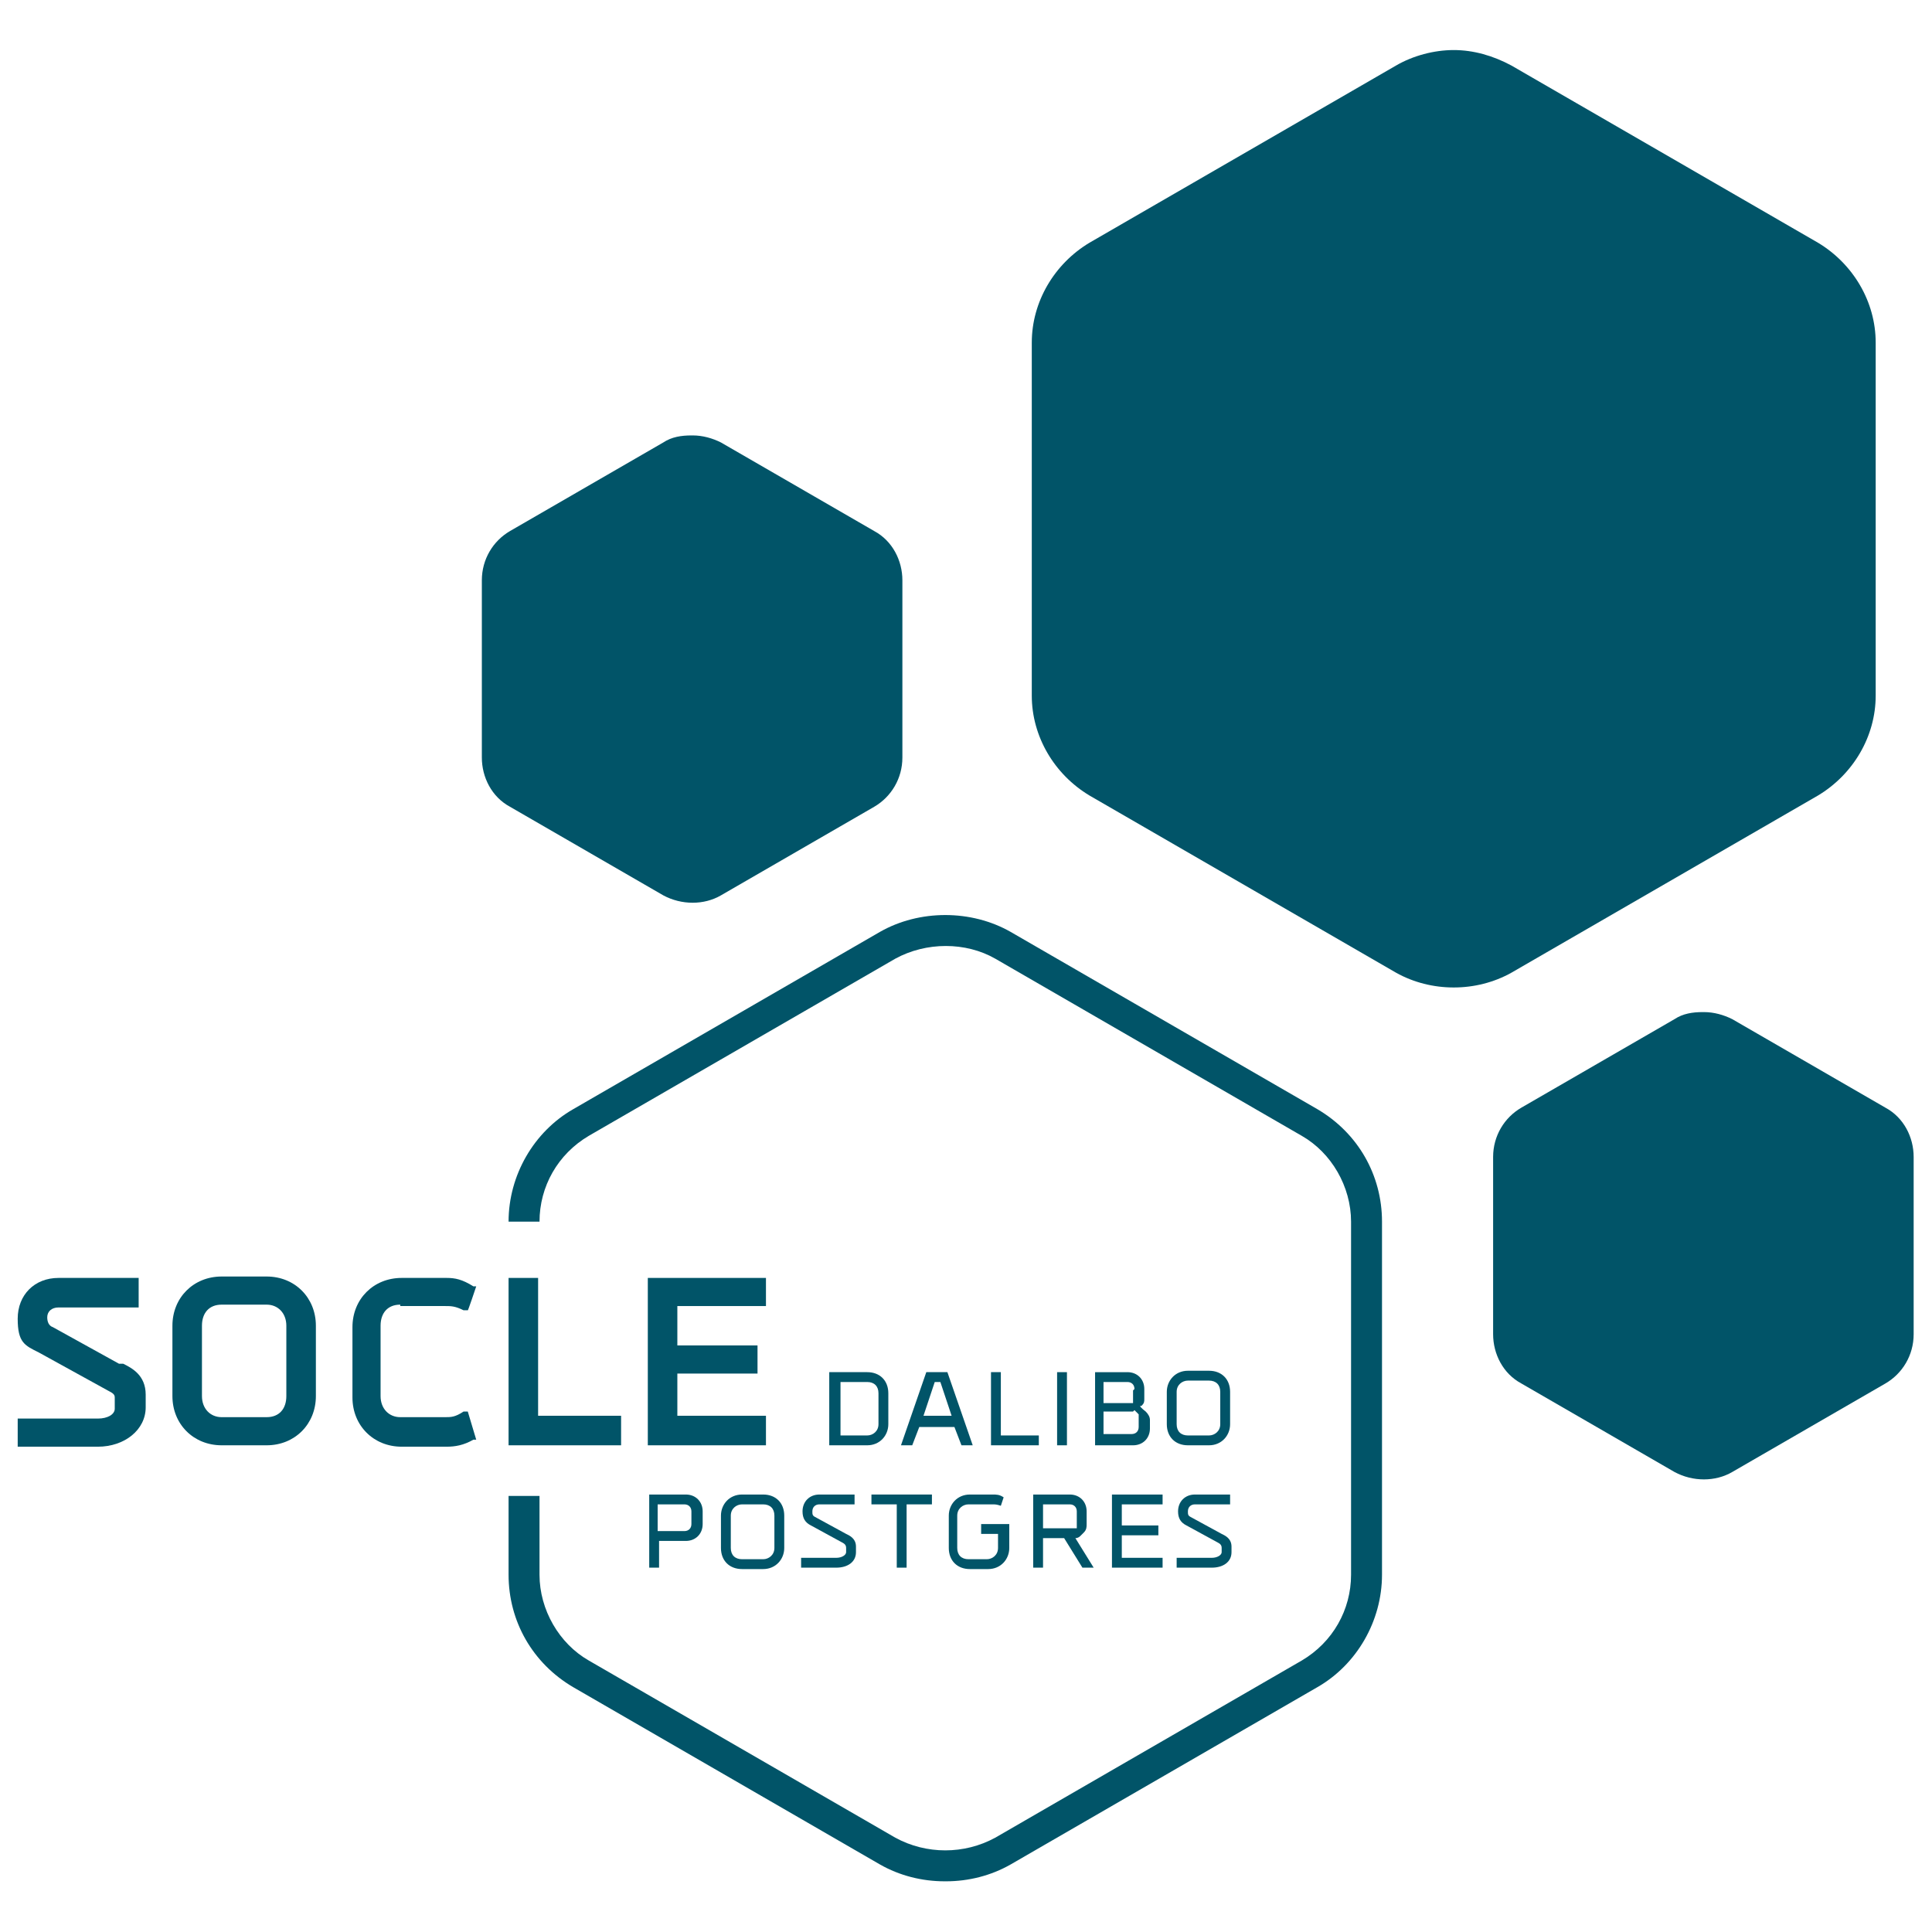
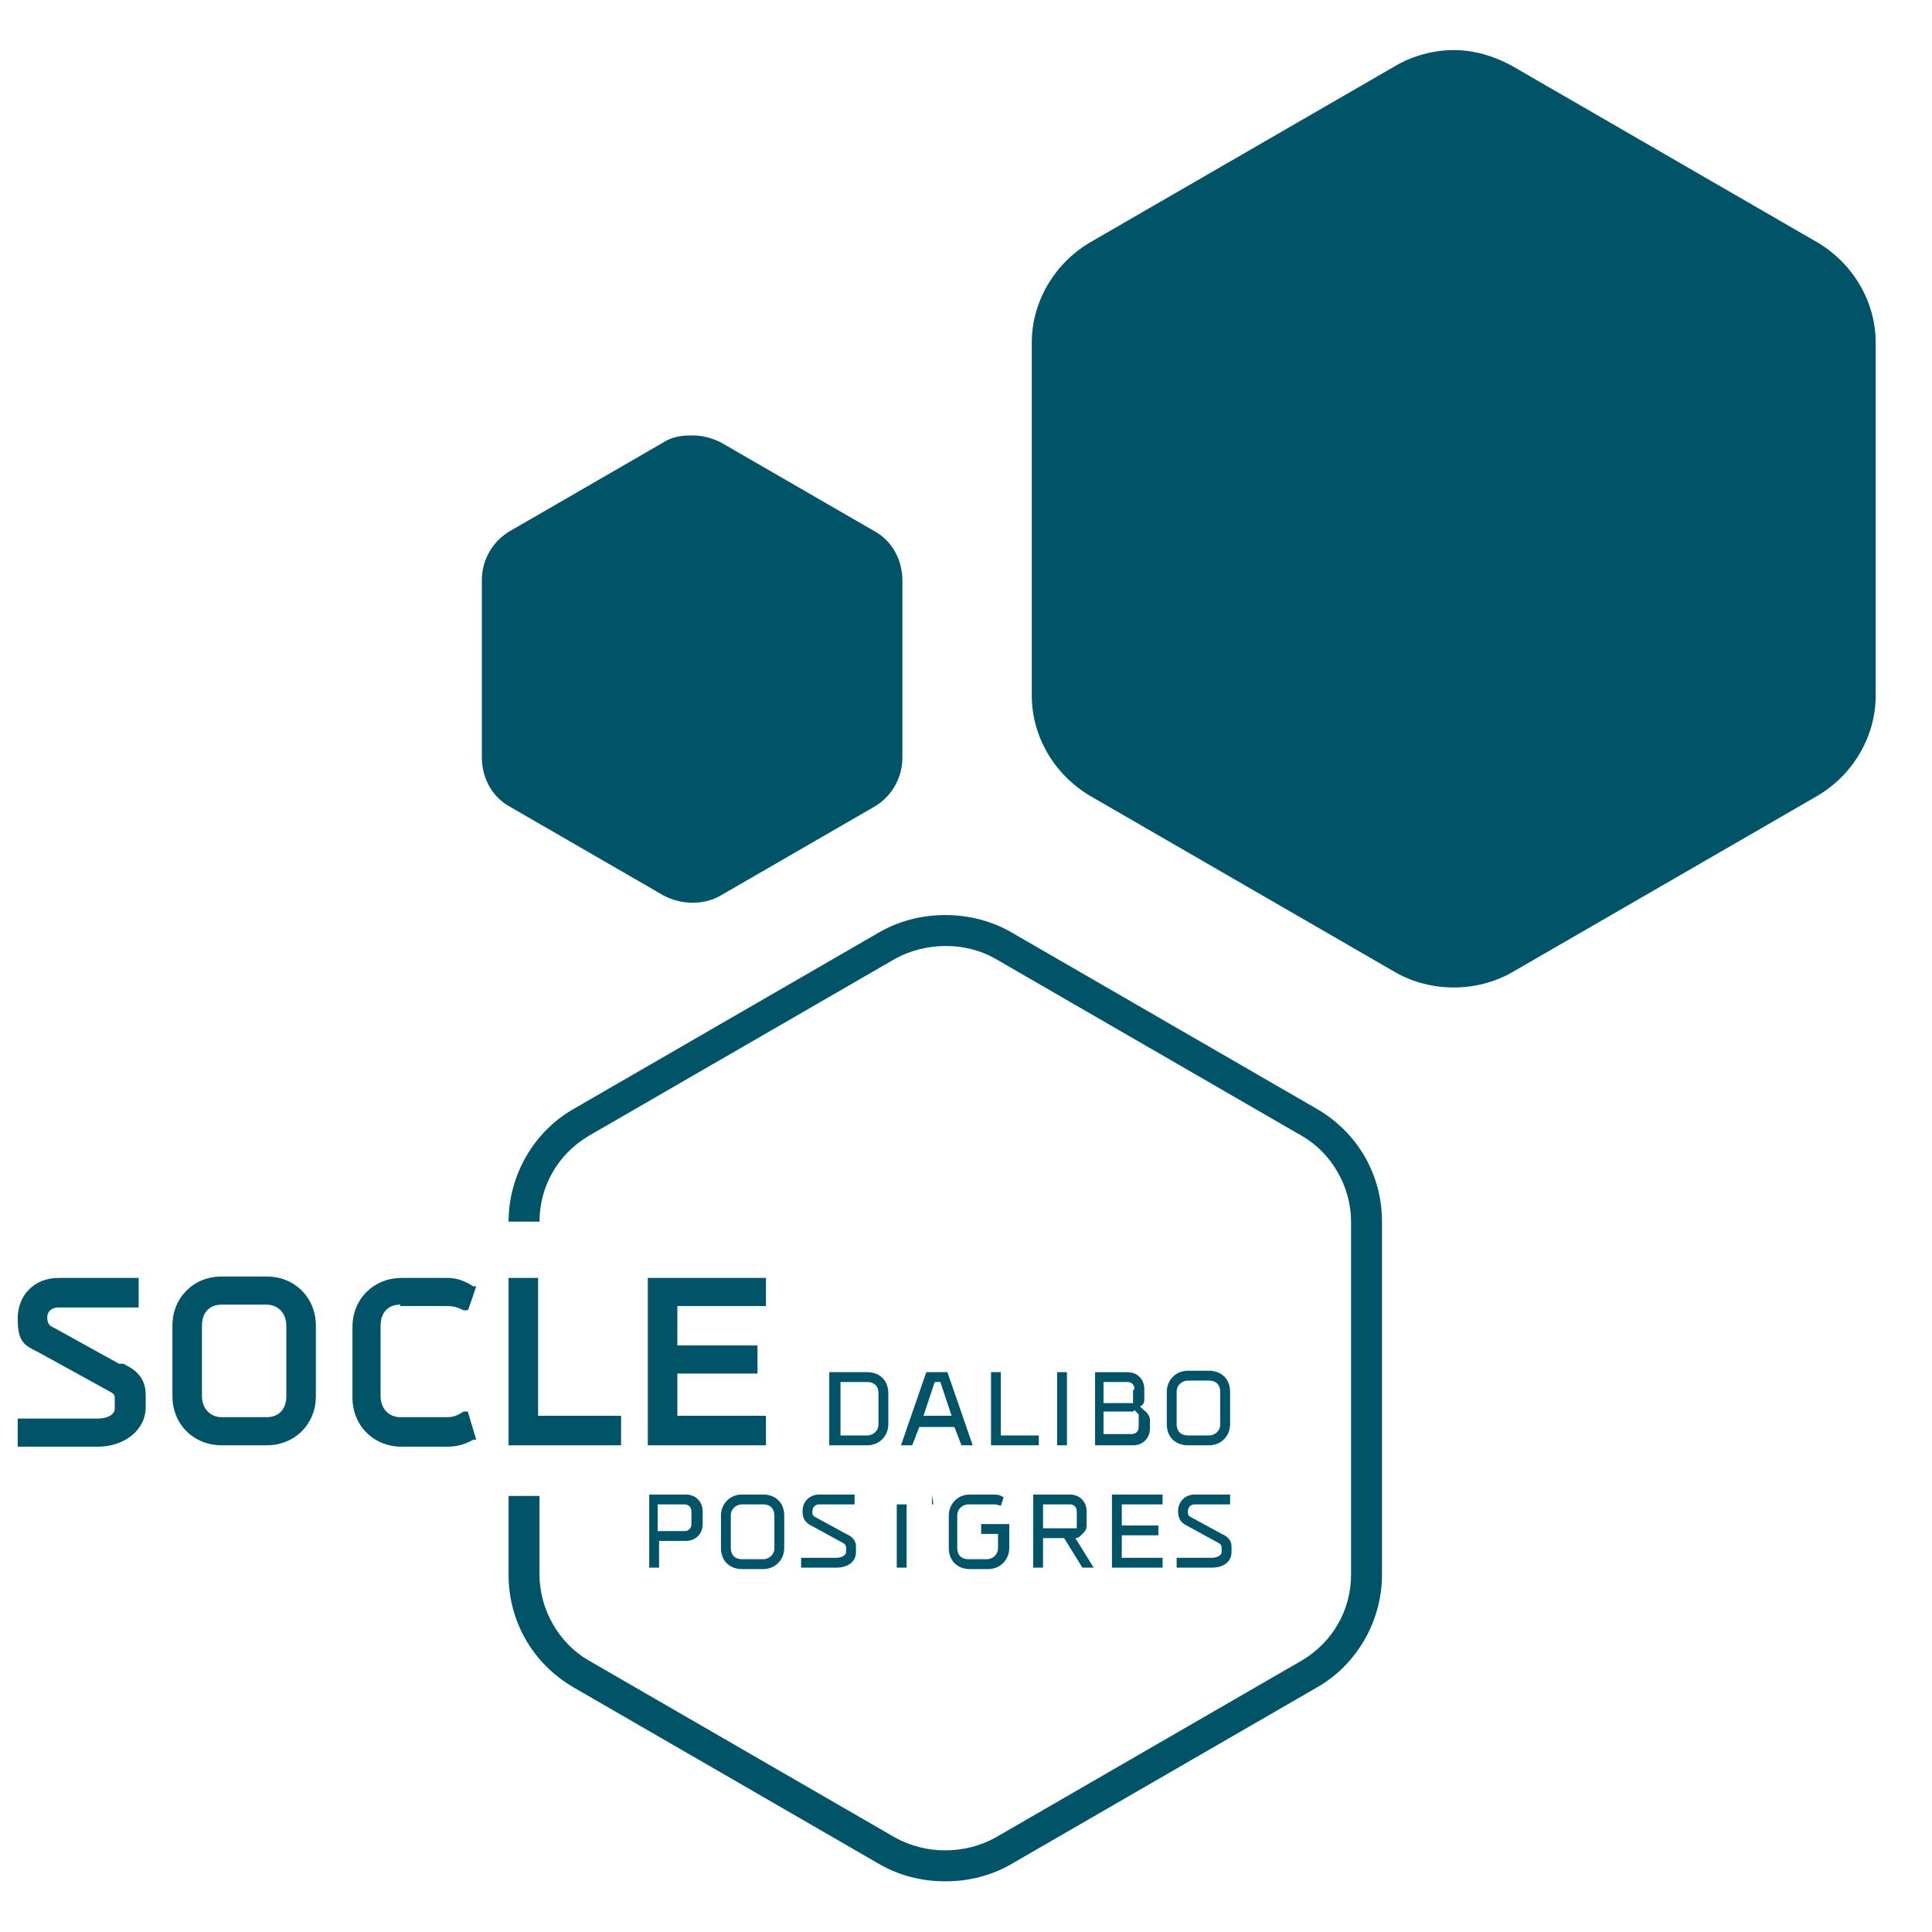
<svg xmlns="http://www.w3.org/2000/svg" xmlns:ns1="http://sodipodi.sourceforge.net/DTD/sodipodi-0.dtd" xmlns:ns2="http://www.inkscape.org/namespaces/inkscape" id="Calque_1" version="1.1" viewBox="0 0 200 200" ns1:docname="SOCLE_LOGO-1_RVB.svg" ns2:version="1.1.2 (0a00cf5339, 2022-02-04)">
  <ns1:namedview id="namedview63" pagecolor="#ffffff" bordercolor="#666666" borderopacity="1.0" ns2:pageshadow="2" ns2:pageopacity="0.0" ns2:pagecheckerboard="0" showgrid="false" ns2:zoom="1.505" ns2:cx="101.3289" ns2:cy="128.2392" ns2:window-width="1600" ns2:window-height="863" ns2:window-x="0" ns2:window-y="0" ns2:window-maximized="1" ns2:current-layer="Calque_1" />
  <defs id="defs4">
    <style id="style2">
      .st0 {
        fill: #015468;
      }
    </style>
  </defs>
  <g id="g908" transform="matrix(1.456,0,0,1.456,-45.633,-45.633)">
    <g id="g12">
-       <path class="st0" d="m 152.5,103.3 c 0.7,0 1.4,0.2 2,0.5 l 10.9,6.3 c 1.3,0.7 2,2.1 2,3.5 v 12.6 c 0,1.5 -0.8,2.8 -2,3.5 l -10.9,6.3 c -1.2,0.7 -2.8,0.7 -4.1,0 l -10.9,-6.3 c -1.3,-0.7 -2,-2.1 -2,-3.5 v -12.6 c 0,-1.5 0.8,-2.8 2,-3.5 l 10.9,-6.3 c 0.6,-0.4 1.3,-0.5 2,-0.5" id="path6" />
      <path class="st0" d="m 134.7,34.9 c 1.4,0 2.8,0.4 4.1,1.1 l 21.8,12.6 c 2.5,1.5 4.1,4.2 4.1,7.1 v 25.1 c 0,2.9 -1.6,5.6 -4.1,7.1 l -21.8,12.6 c -2.5,1.4 -5.7,1.4 -8.2,0 L 108.8,87.9 c -2.5,-1.5 -4.1,-4.2 -4.1,-7.1 V 55.7 c 0,-2.9 1.6,-5.6 4.1,-7.1 L 130.6,36 c 1.2,-0.7 2.7,-1.1 4.1,-1.1" id="path8" />
      <path class="st0" d="m 80.6,62.3 c 0.7,0 1.4,0.2 2,0.5 l 10.9,6.3 c 1.3,0.7 2,2.1 2,3.5 v 12.6 c 0,1.5 -0.8,2.8 -2,3.5 L 82.6,95 c -1.2,0.7 -2.8,0.7 -4.1,0 L 67.6,88.7 c -1.3,-0.7 -2,-2.1 -2,-3.5 V 72.6 c 0,-1.5 0.8,-2.8 2,-3.5 l 10.9,-6.3 c 0.6,-0.4 1.3,-0.5 2,-0.5" id="path10" />
    </g>
    <g id="g60">
      <g id="g28">
        <path class="st0" d="m 98.5,165.1 c -1.6,0 -3.2,-0.4 -4.6,-1.2 L 72.1,151.3 c -2.9,-1.7 -4.6,-4.7 -4.6,-8 v -5.6 h 2.2 v 5.6 c 0,2.5 1.4,4.9 3.5,6.1 L 95,162 c 2.2,1.2 4.9,1.2 7.1,0 l 21.8,-12.6 c 2.2,-1.3 3.5,-3.6 3.5,-6.1 v -25.1 c 0,-2.5 -1.4,-4.9 -3.5,-6.1 L 102.1,99.5 c -2.1,-1.2 -4.9,-1.2 -7.1,0 l -21.8,12.6 c -2.2,1.3 -3.5,3.6 -3.5,6.1 h -2.2 c 0,-3.3 1.8,-6.4 4.6,-8 L 93.9,97.6 c 2.8,-1.6 6.5,-1.6 9.3,0 l 21.8,12.6 c 2.9,1.7 4.6,4.7 4.6,8 v 25.1 c 0,3.3 -1.8,6.4 -4.6,8 l -21.8,12.6 c -1.4,0.8 -3,1.2 -4.6,1.2 z" id="path14" />
        <g id="g26">
          <path class="st0" d="m 40,128.3 c 0,0 -0.1,0 -0.2,0 l -4.7,-2.6 c -0.3,-0.1 -0.4,-0.4 -0.4,-0.7 0,-0.4 0.3,-0.7 0.8,-0.7 h 5.7 v -2.1 h -5.7 c -1.7,0 -2.9,1.2 -2.9,2.9 0,1.7 0.5,1.9 1.5,2.4 l 4.9,2.7 c 0.4,0.2 0.5,0.3 0.5,0.5 v 0.8 c 0,0.4 -0.5,0.7 -1.2,0.7 h -5.7 v 2 h 5.7 c 1.9,0 3.4,-1.2 3.4,-2.8 v -0.9 c 0,-1.4 -1,-1.9 -1.6,-2.2 z" id="path16" />
          <path class="st0" d="m 50.3,122.1 h -3.2 c -2,0 -3.5,1.5 -3.5,3.5 v 5 c 0,2 1.5,3.5 3.5,3.5 h 3.2 c 2,0 3.5,-1.5 3.5,-3.5 v -5 c 0,-2 -1.5,-3.5 -3.5,-3.5 z m -4.6,3.5 c 0,-0.9 0.5,-1.5 1.4,-1.5 h 3.2 c 0.8,0 1.4,0.6 1.4,1.5 v 5 c 0,0.9 -0.5,1.5 -1.4,1.5 h -3.2 c -0.8,0 -1.4,-0.6 -1.4,-1.5 z" id="path18" />
          <path class="st0" d="M 59.8,124.2 H 63 c 0.4,0 0.7,0 1.3,0.3 h 0.3 c 0,0.1 0.6,-1.7 0.6,-1.7 H 65 c -0.8,-0.5 -1.3,-0.6 -1.9,-0.6 h -3.2 c -2,0 -3.5,1.5 -3.5,3.5 v 5 c 0,2 1.5,3.5 3.5,3.5 h 3.2 c 0.6,0 1.2,-0.1 1.9,-0.5 h 0.2 c 0,0 -0.6,-2 -0.6,-2 h -0.3 c -0.6,0.4 -0.9,0.4 -1.3,0.4 h -3.2 c -0.8,0 -1.4,-0.6 -1.4,-1.5 v -5 c 0,-0.9 0.5,-1.5 1.4,-1.5 z" id="path20" />
          <polygon class="st0" points="75.5,132 69.6,132 69.6,122.2 67.5,122.2 67.5,134.1 75.5,134.1 " id="polygon22" />
          <polygon class="st0" points="85.8,134.1 85.8,132 79.5,132 79.5,129 85.2,129 85.2,127 79.5,127 79.5,124.2 85.8,124.2 85.8,122.2 77.4,122.2 77.4,134.1 " id="polygon24" />
        </g>
      </g>
      <g id="g58">
        <path class="st0" d="m 93,128.9 c 0.9,0 1.5,0.6 1.5,1.5 v 2.2 c 0,0.8 -0.6,1.5 -1.5,1.5 h -2.7 v -5.2 z m 0.8,1.5 c 0,-0.5 -0.3,-0.8 -0.8,-0.8 h -1.9 v 3.8 H 93 c 0.4,0 0.8,-0.3 0.8,-0.8 z" id="path30" />
        <path class="st0" d="m 98.7,128.9 1.8,5.2 h -0.8 l -0.5,-1.3 h -2.5 l -0.5,1.3 h -0.8 l 1.8,-5.2 h 1.4 z m -0.5,0.7 H 97.8 L 97,132 h 2 z" id="path32" />
        <path class="st0" d="m 102.5,128.9 v 4.5 h 2.7 v 0.7 h -3.4 v -5.2 z" id="path34" />
        <path class="st0" d="m 107.2,128.9 v 5.2 h -0.7 v -5.2 z" id="path36" />
        <path class="st0" d="m 111.5,128.9 c 0.7,0 1.2,0.5 1.2,1.2 v 0.7 c 0,0.2 0,0.3 -0.2,0.5 h -0.1 c 0,0.1 0.4,0.4 0.4,0.4 0.2,0.2 0.3,0.4 0.3,0.6 v 0.6 c 0,0.7 -0.5,1.2 -1.2,1.2 h -2.7 v -5.2 h 2.5 z m 0.5,1.2 c 0,-0.3 -0.2,-0.5 -0.5,-0.5 h -1.7 v 1.5 h 2.1 c 0,-0.2 0,-0.2 0,-0.3 v -0.6 z m -0.1,1.6 h -2.1 v 1.6 h 2 c 0.3,0 0.5,-0.2 0.5,-0.5 v -0.7 c 0,0 0,-0.2 0,-0.2 l -0.3,-0.3 z" id="path38" />
        <path class="st0" d="m 117.3,128.8 c 0.9,0 1.5,0.6 1.5,1.5 v 2.3 c 0,0.8 -0.6,1.5 -1.5,1.5 h -1.5 c -0.9,0 -1.5,-0.6 -1.5,-1.5 v -2.3 c 0,-0.8 0.6,-1.5 1.5,-1.5 z m 0.8,1.5 c 0,-0.5 -0.3,-0.8 -0.8,-0.8 h -1.5 c -0.4,0 -0.8,0.3 -0.8,0.8 v 2.3 c 0,0.5 0.3,0.8 0.8,0.8 h 1.5 c 0.4,0 0.8,-0.3 0.8,-0.8 z" id="path40" />
        <path class="st0" d="m 80.1,137.6 c 0.7,0 1.2,0.5 1.2,1.2 v 0.9 c 0,0.7 -0.5,1.2 -1.2,1.2 h -1.9 v 1.9 h -0.7 v -5.2 h 2.7 z m 0.4,1.2 c 0,-0.3 -0.2,-0.5 -0.5,-0.5 h -1.9 v 1.9 H 80 c 0.3,0 0.5,-0.2 0.5,-0.5 z" id="path42" />
        <path class="st0" d="m 85.6,137.6 c 0.9,0 1.5,0.6 1.5,1.5 v 2.3 c 0,0.8 -0.6,1.5 -1.5,1.5 h -1.5 c -0.9,0 -1.5,-0.6 -1.5,-1.5 v -2.3 c 0,-0.8 0.6,-1.5 1.5,-1.5 z m 0.8,1.5 c 0,-0.5 -0.3,-0.8 -0.8,-0.8 h -1.5 c -0.4,0 -0.8,0.3 -0.8,0.8 v 2.3 c 0,0.5 0.3,0.8 0.8,0.8 h 1.5 c 0.4,0 0.8,-0.3 0.8,-0.8 z" id="path44" />
        <path class="st0" d="m 92.1,137.6 v 0.7 h -2.5 c -0.3,0 -0.5,0.2 -0.5,0.5 0,0 0,0 0,0 0,0.2 0,0.3 0.2,0.4 l 2.2,1.2 c 0.2,0.1 0.7,0.3 0.7,0.9 v 0.4 c 0,0.7 -0.6,1.1 -1.4,1.1 h -2.5 v -0.7 h 2.5 c 0.4,0 0.7,-0.2 0.7,-0.4 v -0.3 c 0,-0.2 -0.1,-0.3 -0.3,-0.4 L 89,139.8 c -0.4,-0.2 -0.6,-0.5 -0.6,-1 0,-0.7 0.5,-1.2 1.2,-1.2 z" id="path46" />
-         <path class="st0" d="m 97.6,137.6 v 0.7 h -1.8 v 4.5 h -0.7 v -4.5 h -1.8 v -0.7 h 4.4 z" id="path48" />
+         <path class="st0" d="m 97.6,137.6 v 0.7 h -1.8 v 4.5 h -0.7 v -4.5 h -1.8 h 4.4 z" id="path48" />
        <path class="st0" d="m 101.9,137.6 c 0.3,0 0.5,0 0.8,0.2 l -0.2,0.6 c -0.3,-0.1 -0.4,-0.1 -0.6,-0.1 h -1.7 c -0.4,0 -0.8,0.3 -0.8,0.8 v 2.3 c 0,0.5 0.3,0.8 0.8,0.8 h 1.3 c 0.4,0 0.8,-0.3 0.8,-0.8 v -1 h -1.2 v -0.7 h 2 v 1.7 c 0,0.8 -0.6,1.5 -1.5,1.5 h -1.3 c -0.9,0 -1.5,-0.6 -1.5,-1.5 v -2.3 c 0,-0.8 0.6,-1.5 1.5,-1.5 h 1.7 z" id="path50" />
        <path class="st0" d="m 107.4,137.6 c 0.7,0 1.2,0.5 1.2,1.2 v 0.9 c 0,0.2 0,0.4 -0.2,0.6 l -0.2,0.2 c -0.1,0.1 -0.2,0.2 -0.4,0.2 v 0 c 0,0 1.3,2.1 1.3,2.1 h -0.8 l -1.3,-2.1 h -1.5 v 2.1 h -0.7 v -5.2 h 2.7 z m 0.5,1.2 c 0,-0.3 -0.2,-0.5 -0.5,-0.5 h -1.9 v 1.7 h 2.1 c 0,0 0.1,0 0.2,0 h 0.1 c 0,-0.2 0,-0.2 0,-0.3 z" id="path52" />
        <path class="st0" d="m 114,137.6 v 0.7 h -2.9 v 1.5 h 2.6 v 0.7 h -2.6 v 1.6 h 2.9 v 0.7 h -3.6 v -5.2 z" id="path54" />
        <path class="st0" d="m 118.8,137.6 v 0.7 h -2.5 c -0.3,0 -0.5,0.2 -0.5,0.5 0,0 0,0 0,0 0,0.2 0,0.3 0.2,0.4 l 2.2,1.2 c 0.2,0.1 0.7,0.3 0.7,0.9 v 0.4 c 0,0.7 -0.6,1.1 -1.4,1.1 H 115 v -0.7 h 2.5 c 0.4,0 0.7,-0.2 0.7,-0.4 v -0.3 c 0,-0.2 -0.1,-0.3 -0.3,-0.4 l -2.2,-1.2 c -0.4,-0.2 -0.6,-0.5 -0.6,-1 0,-0.7 0.5,-1.2 1.2,-1.2 z" id="path56" />
      </g>
    </g>
  </g>
</svg>